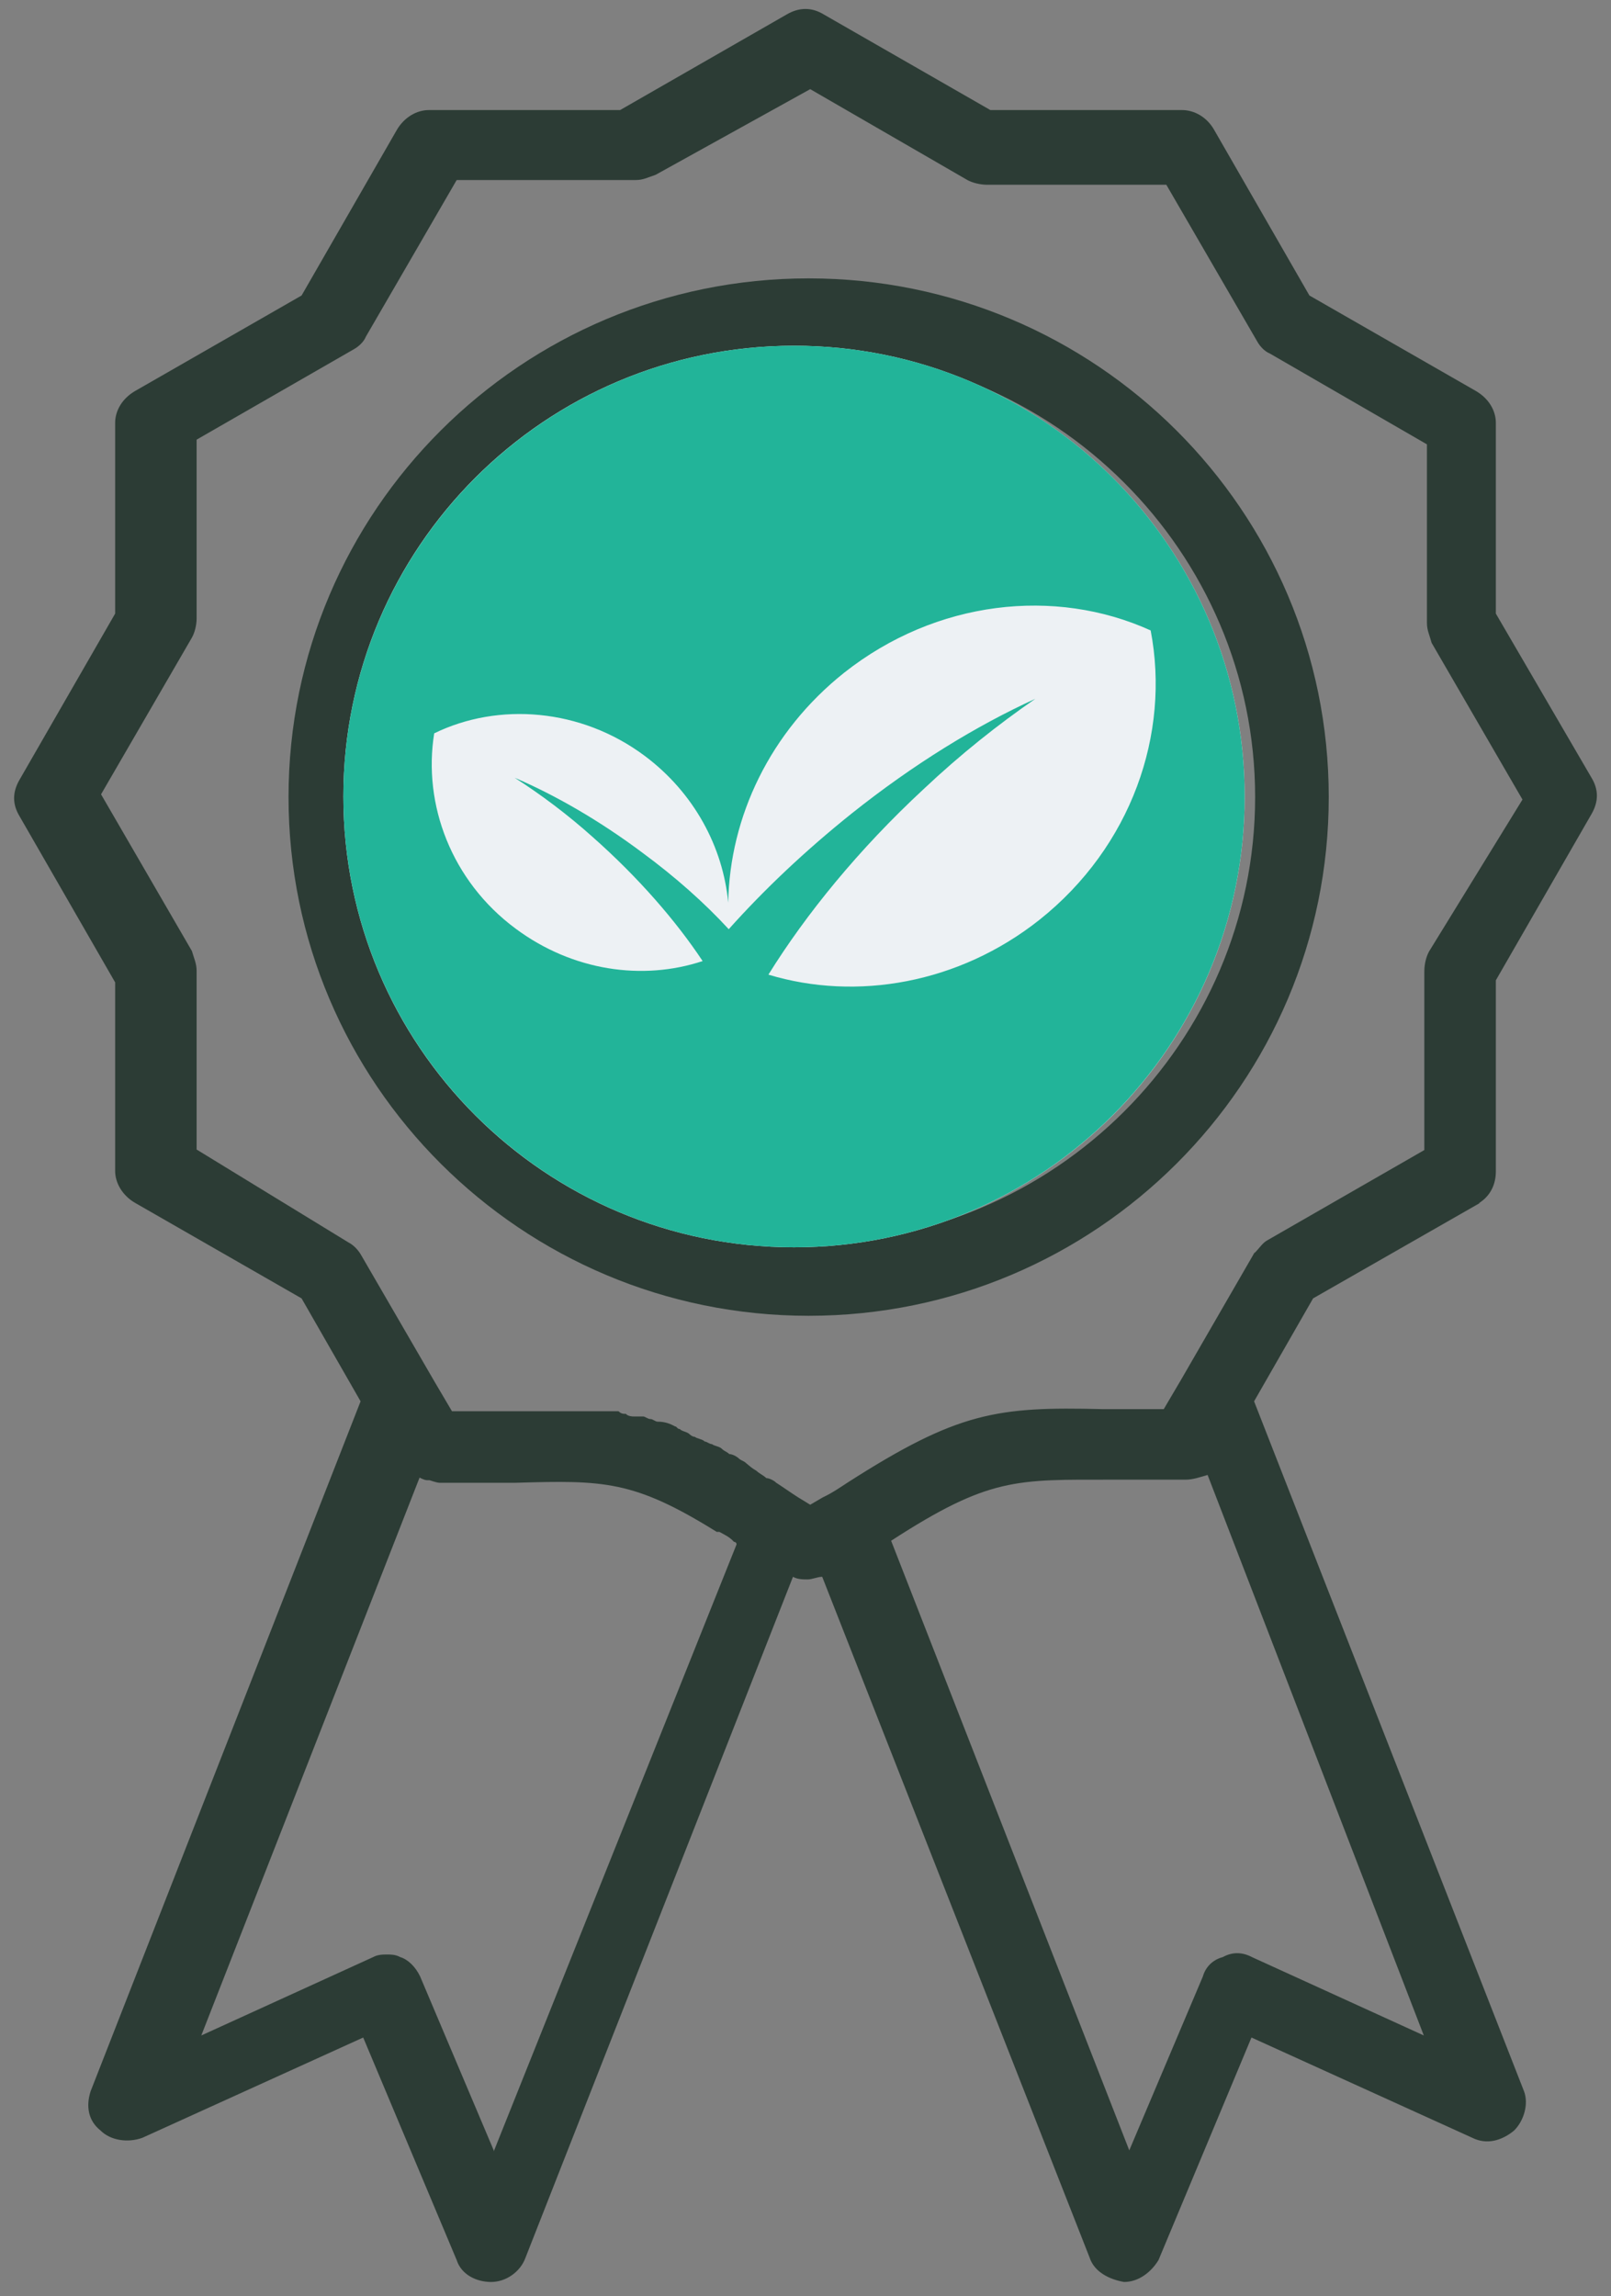
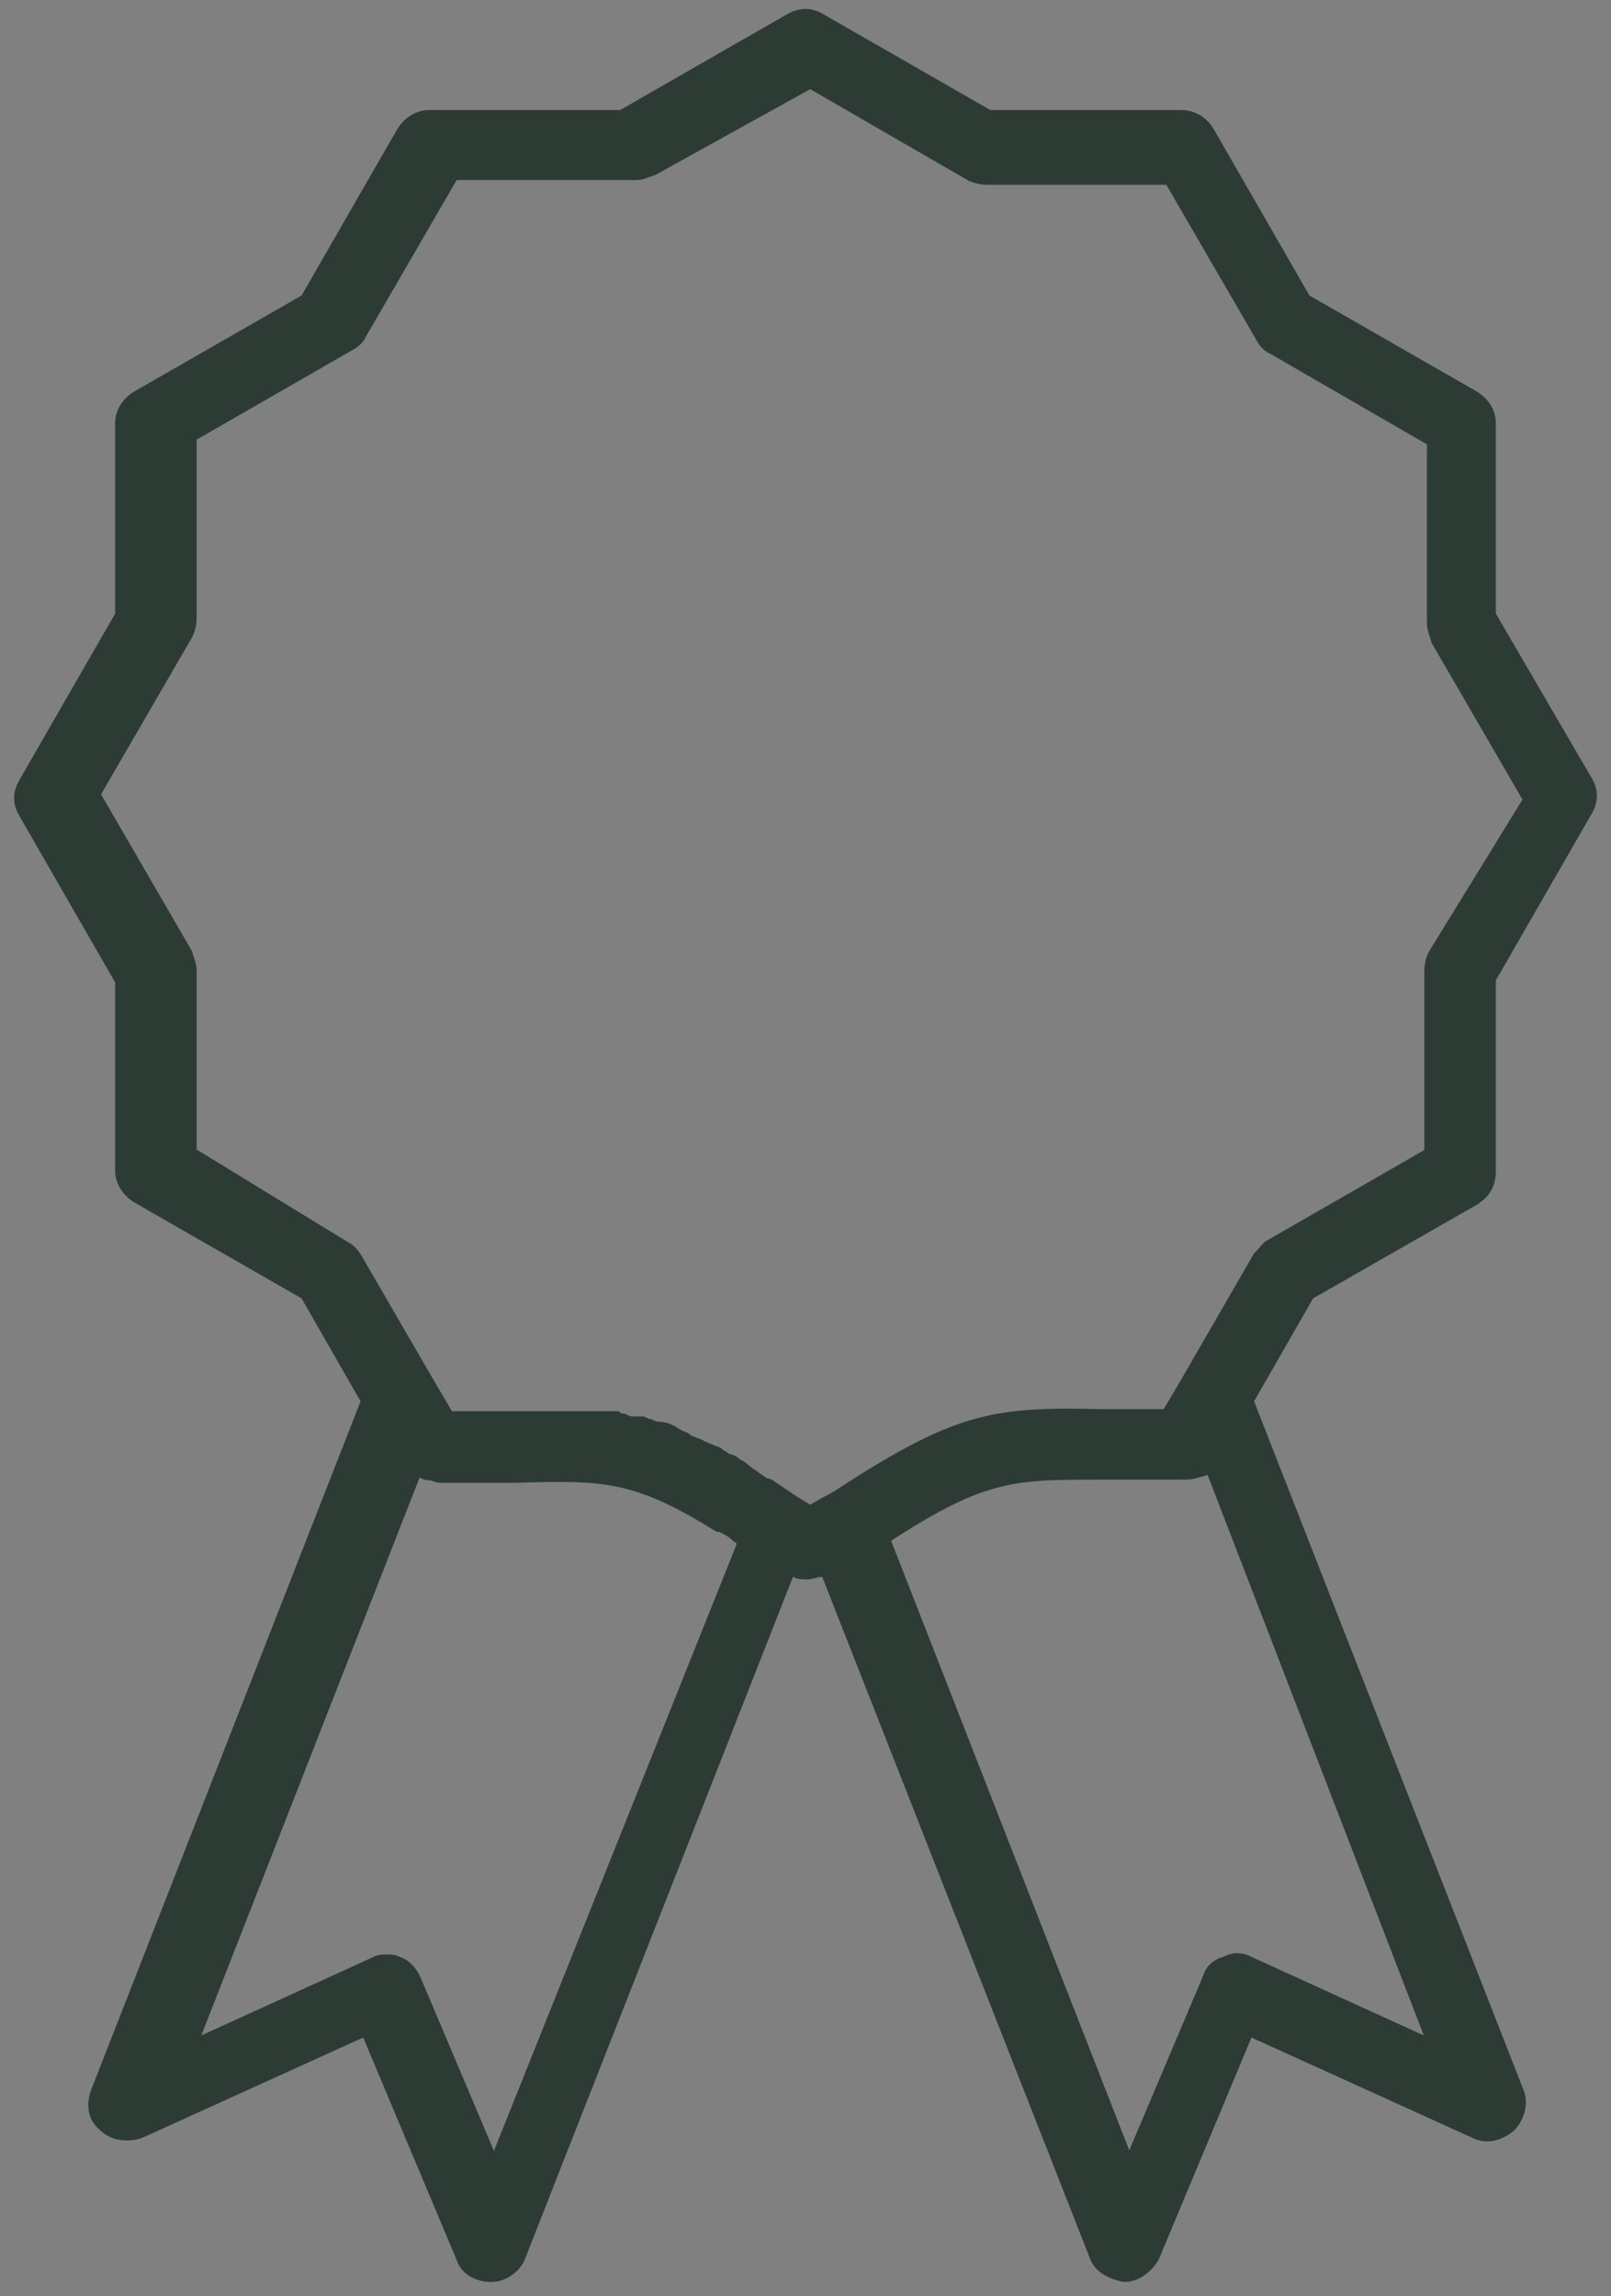
<svg xmlns="http://www.w3.org/2000/svg" width="40" height="57" viewBox="0 0 40 57" fill="none">
  <rect x="0" y="0" width="40" height="57" fill="#808080" stroke="none" />
-   <path d="M26.418 15.234C25.99 14.923 25.446 15.052 25.134 15.415L18.133 25.192L14.956 20.822C14.658 20.394 14.1 20.343 13.685 20.641C13.258 20.939 13.193 21.497 13.504 21.911L17.407 27.318C17.588 27.565 17.835 27.681 18.146 27.681C18.457 27.681 18.69 27.565 18.872 27.318L26.677 16.505C26.976 16.077 26.859 15.532 26.431 15.221" fill="#2C3C35" />
-   <path d="M20.078 6.91C12.947 6.91 7.164 12.68 7.164 19.785C7.164 26.891 12.947 32.661 20.078 32.661C27.209 32.661 32.992 26.891 32.992 19.785C32.992 12.68 27.209 6.91 20.078 6.91ZM20.078 30.845C13.984 30.845 8.992 25.866 8.992 19.785C8.992 13.704 13.984 8.725 20.078 8.725C26.172 8.725 31.164 13.704 31.164 19.785C31.164 25.866 26.172 30.845 20.078 30.845Z" fill="#2C3C35" />
  <path d="M36.713 29.869C37.011 29.688 37.141 29.39 37.141 29.079V24.333L39.514 20.21C39.695 19.899 39.695 19.6 39.514 19.302L37.141 15.231V10.498C37.141 10.187 36.96 9.889 36.648 9.707L32.512 7.335L30.139 3.211C29.958 2.9 29.647 2.732 29.349 2.732H24.59L20.454 0.359C20.156 0.177 19.844 0.177 19.533 0.359L15.397 2.732H10.652C10.34 2.732 10.042 2.913 9.861 3.211L7.488 7.335L3.352 9.707C3.04 9.889 2.859 10.187 2.859 10.498V15.231L0.486 19.354C0.305 19.665 0.305 19.963 0.486 20.262L2.859 24.385V29.066C2.859 29.364 3.04 29.675 3.352 29.857L7.488 32.229L8.953 34.784L2.249 51.912C2.133 52.275 2.185 52.638 2.496 52.884C2.742 53.131 3.17 53.196 3.533 53.066L9.018 50.576L11.339 56.1C11.455 56.463 11.831 56.644 12.194 56.644C12.557 56.644 12.921 56.398 13.05 56.035L19.689 39.14C19.805 39.205 19.935 39.205 20.052 39.205C20.169 39.205 20.298 39.14 20.415 39.14L27.053 56.035C27.17 56.398 27.546 56.58 27.909 56.644C28.272 56.644 28.584 56.398 28.765 56.1L31.073 50.576L36.558 53.066C36.921 53.247 37.297 53.131 37.595 52.884C37.841 52.638 37.958 52.223 37.841 51.912L31.138 34.784L32.603 32.229L36.752 29.857L36.713 29.869ZM12.259 53.377L10.431 49.059C10.314 48.813 10.12 48.632 9.938 48.58C9.822 48.515 9.692 48.515 9.627 48.515C9.51 48.515 9.381 48.515 9.264 48.58L4.998 50.525L10.418 36.677C10.418 36.677 10.535 36.742 10.6 36.742H10.664C10.664 36.742 10.846 36.806 10.911 36.806H12.804C14.995 36.742 15.734 36.742 17.796 38.025H17.861C17.977 38.09 18.107 38.142 18.224 38.272C18.224 38.272 18.288 38.272 18.288 38.336L12.259 53.403V53.377ZM31.086 48.58C30.84 48.45 30.593 48.45 30.36 48.58C30.113 48.644 29.932 48.826 29.867 49.059L28.039 53.377L22.126 38.245C24.564 36.664 25.238 36.729 27.611 36.729H29.439C29.621 36.729 29.802 36.664 29.984 36.612L35.352 50.525L31.086 48.58ZM31.151 31.088L29.323 34.252L28.895 34.978H27.378C24.759 34.913 23.786 35.043 21.037 36.806C20.856 36.923 20.674 37.053 20.428 37.169L20.117 37.351L19.819 37.169C19.637 37.053 19.455 36.923 19.274 36.806C19.209 36.742 19.092 36.69 19.027 36.69C18.963 36.625 18.846 36.573 18.781 36.508C18.665 36.443 18.6 36.379 18.535 36.327C18.47 36.262 18.418 36.262 18.353 36.21C18.288 36.145 18.172 36.093 18.107 36.093C18.042 36.029 17.99 36.028 17.925 35.964C17.861 35.899 17.744 35.899 17.679 35.847C17.614 35.847 17.549 35.782 17.498 35.782C17.433 35.717 17.316 35.717 17.251 35.665C17.186 35.665 17.122 35.601 17.122 35.601C17.057 35.536 16.94 35.536 16.875 35.471C16.81 35.471 16.81 35.406 16.759 35.406C16.642 35.341 16.512 35.289 16.331 35.289C16.266 35.289 16.214 35.224 16.149 35.224C16.084 35.224 16.019 35.16 15.968 35.16H15.721C15.721 35.16 15.591 35.16 15.54 35.095C15.475 35.095 15.423 35.095 15.358 35.03H11.222L10.794 34.304L8.966 31.153C8.901 31.037 8.784 30.907 8.655 30.842L4.882 28.534V24.1C4.882 23.918 4.817 23.788 4.765 23.607L2.509 19.717L4.765 15.827C4.83 15.711 4.882 15.529 4.882 15.348V10.913L8.784 8.67C8.901 8.605 9.031 8.489 9.083 8.359L11.339 4.469H15.786C15.968 4.469 16.084 4.404 16.279 4.339L20.117 2.213L24.02 4.469C24.136 4.534 24.331 4.586 24.512 4.586H28.959L31.216 8.476C31.28 8.592 31.397 8.722 31.527 8.774L35.43 11.03V15.464C35.43 15.646 35.494 15.762 35.546 15.957L37.802 19.847L35.481 23.62C35.417 23.737 35.365 23.918 35.365 24.113V28.547L31.462 30.79C31.345 30.855 31.28 30.972 31.151 31.101V31.088Z" fill="#2C3C35" />
-   <path d="M19.715 8.582C13.53 8.582 8.525 13.587 8.525 19.772C8.525 25.956 13.53 30.961 19.715 30.961C25.899 30.961 30.904 25.956 30.904 19.772C30.904 13.587 25.899 8.582 19.715 8.582Z" fill="#EDF1F4" />
-   <path fill-rule="evenodd" clip-rule="evenodd" d="M19.715 30.961C13.53 30.961 8.525 25.944 8.525 19.772C8.525 13.6 13.53 8.582 19.715 8.582C25.899 8.582 30.904 13.587 30.904 19.772C30.904 25.956 25.887 30.961 19.715 30.961ZM10.781 18.203C12.376 17.425 14.425 17.581 16.006 18.761C17.238 19.681 17.951 21.029 18.081 22.404C18.12 20.277 19.118 18.164 20.959 16.699C23.241 14.896 26.198 14.572 28.57 15.649C29.063 18.216 28.091 21.017 25.809 22.832C23.812 24.414 21.271 24.855 19.079 24.193C20.013 22.689 21.322 21.081 22.93 19.59C23.851 18.721 24.784 17.982 25.705 17.347C24.253 18.008 22.684 18.968 21.154 20.187C19.987 21.12 18.963 22.093 18.094 23.065C17.497 22.417 16.771 21.769 15.941 21.159C14.865 20.355 13.776 19.733 12.778 19.305C13.426 19.72 14.087 20.213 14.723 20.783C15.851 21.782 16.784 22.858 17.446 23.856C15.954 24.349 14.217 24.102 12.804 23.052C11.209 21.872 10.496 19.966 10.781 18.203Z" fill="#22B499" />
</svg>